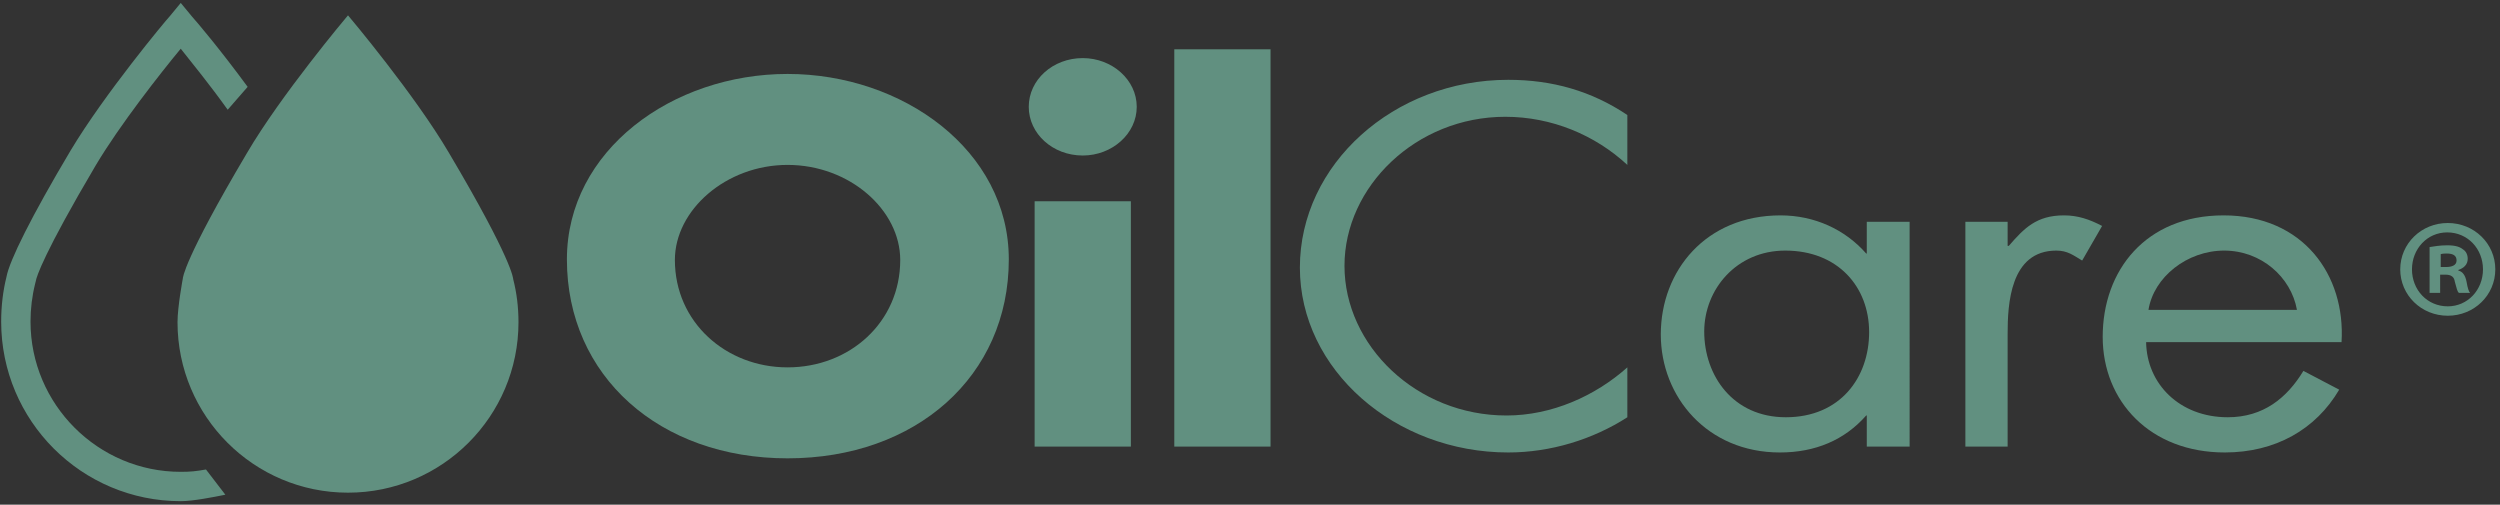
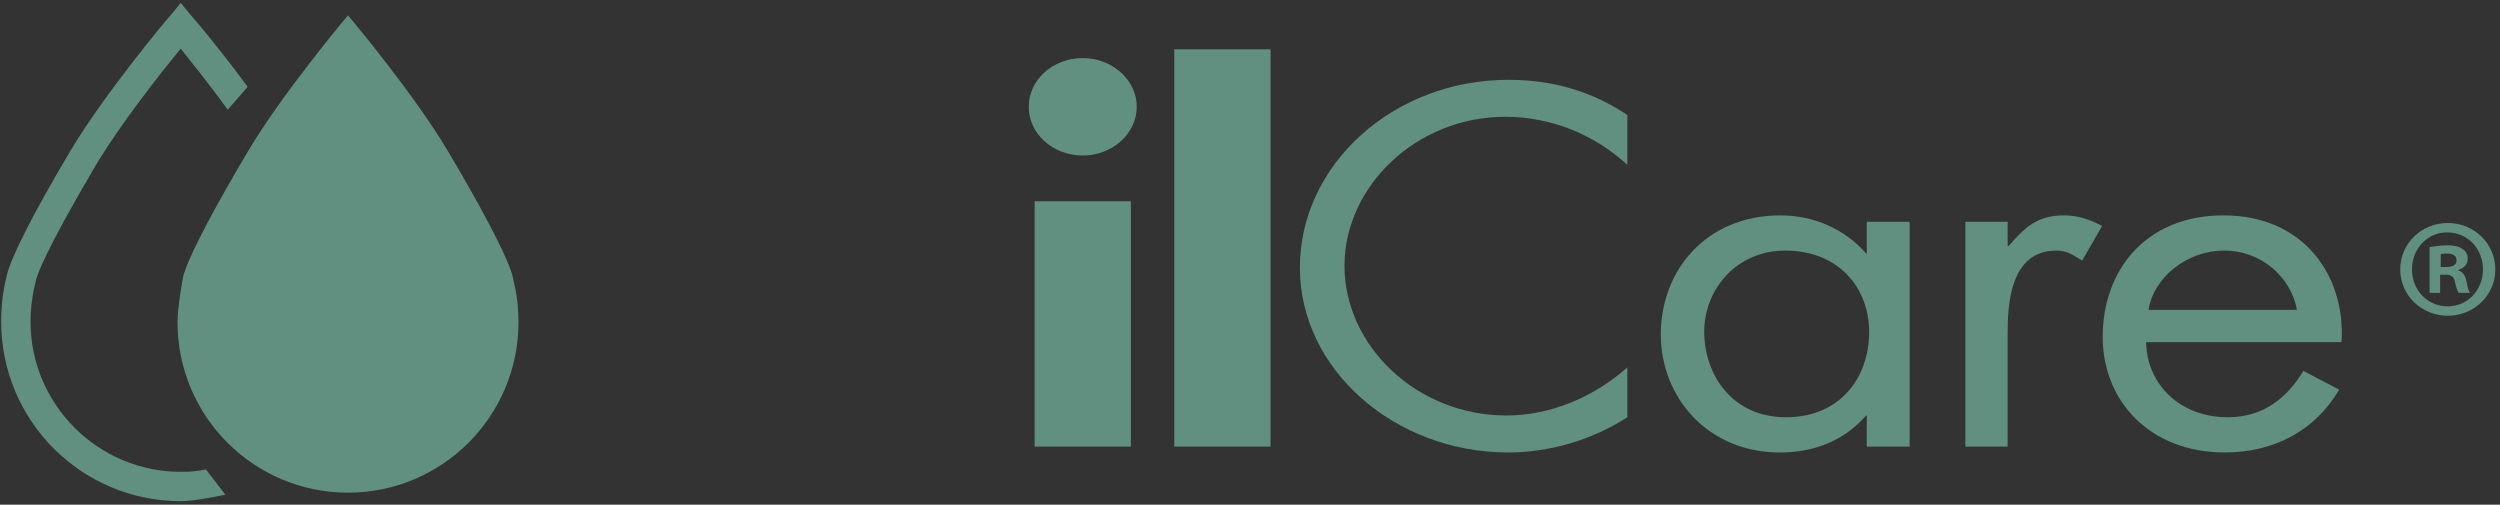
<svg xmlns="http://www.w3.org/2000/svg" version="1.2" viewBox="0 0 426 86" width="426" height="86">
  <rect x="0" y="0" width="426" height="86" fill="#333333" stroke="none" />
  <title>oilcare logo-ai</title>
  <style>
		.s0 { fill: #619080 } 
		.s1 { fill: #619080;stroke: #619080;stroke-miterlimit:10;stroke-width: .5 } 
		.s2 { fill: #fefefe } 
	</style>
  <g id="Layer 1">
    <g id="&lt;Group&gt;">
-       <path id="&lt;Compound Path&gt;" fill-rule="evenodd" class="s0" d="m171.9 44.2c0 19.9-15.8 33.9-37.7 33.9-21.8 0-37.6-14-37.6-33.9 0-18.6 18-31.6 37.6-31.6 19.6 0 37.7 13 37.7 31.6zm-56.9 0.1c0 10.6 8.7 18.3 19.2 18.3 10.6 0 19.2-7.7 19.2-18.3 0-8.5-8.6-16.2-19.2-16.2-10.5 0-19.2 7.7-19.2 16.2z" />
      <path id="&lt;Compound Path&gt;" class="s0" d="m193.7 18.2c0 4.6-4.2 8.3-9.2 8.3-5.1 0-9.2-3.7-9.2-8.3 0-4.6 4.1-8.3 9.2-8.3 5 0 9.2 3.7 9.2 8.3zm-1 57.9h-16.4v-41.8h16.4z" />
      <path id="&lt;Compound Path&gt;" class="s0" d="m216.5 76.1h-16.4v-67.7h16.4z" />
      <path id="&lt;Compound Path&gt;" class="s0" d="m277.3 28.1c-5.5-5.1-12.9-8.2-20.8-8.2-15.2 0-27.4 11.9-27.4 25.4 0 13.6 12.3 25.5 27.6 25.5 7.7 0 15.1-3.3 20.6-8.2v8.5c-5.9 3.8-13.1 6-20.3 6-19.3 0-35.5-14.1-35.5-31.5 0-17.6 16-32 35.5-32 7.5 0 14.2 1.9 20.3 6z" />
      <path id="&lt;Compound Path&gt;" fill-rule="evenodd" class="s0" d="m325.4 76.1h-7.3v-5.3h-0.1c-3.7 4.2-8.7 6.3-14.7 6.3-12.4 0-20.3-9.5-20.3-20.1 0-10.9 7.7-20.3 20.4-20.3 5.8 0 11 2.4 14.6 6.5h0.1v-5.4h7.3zm-35-19.6c0 7.5 4.9 14.6 13.9 14.6 9.3 0 14.2-6.8 14.2-14.5 0-7.7-5.3-13.9-14.3-13.9-8.3 0-13.8 6.6-13.8 13.8z" />
      <path id="&lt;Compound Path&gt;" class="s0" d="m342.1 41.9h0.2c2.6-3 4.7-5.2 9.4-5.2 2.4 0 4.4 0.7 6.5 1.8l-3.4 5.9c-1.5-0.9-2.5-1.7-4.4-1.7-7.9 0-8.3 9.2-8.3 14.2v19.2h-7.2v-38.3h7.2z" />
      <path id="&lt;Compound Path&gt;" fill-rule="evenodd" class="s0" d="m365.7 58.3c0.1 7.1 5.7 12.8 13.9 12.8 6.1 0 10.1-3.3 12.9-7.9l6.1 3.2c-4 6.8-10.9 10.7-19.5 10.7-12.7 0-20.8-8.7-20.8-19.7 0-11.3 7.3-20.7 20.6-20.7 13.6 0 20.8 10.2 20.1 21.6zm25.7-5.5c-1-5.6-6.1-10.1-12.4-10.1-6.3 0-12 4.5-12.9 10.1z" />
    </g>
    <g id="&lt;Group&gt;">
      <path id="&lt;Path&gt;" class="s1" d="m76.3 26.2c-5.8-9.9-17-23.2-17-23.2 0 0-11.2 13.3-17 23.2-10.9 18.4-10.9 21.3-10.9 21.3 0 0-0.9 4.8-0.9 7.4 0 15.9 12.9 28.8 28.8 28.8 15.9 0 28.8-12.9 28.8-28.8q0-3.8-0.9-7.3c0 0 0-3-10.9-21.4z" />
      <path id="&lt;Path&gt;" class="s0" d="m30.8 85.4c-16.9 0-30.6-13.7-30.6-30.6 0-2.6 0.3-5.2 0.9-7.6 0.5-2.8 4.3-10.4 10.9-21.5 5.8-9.7 16.4-22.4 16.9-22.9l1.9-2.3 1.9 2.3c0.9 1 4.8 5.6 9.5 12l-3.4 3.9c-3-4.2-6.1-8-8-10.4-3.4 4.1-10.4 13-14.5 19.9-8.8 14.9-10.1 19-10.2 19.7l-0.1 0.4q-0.8 3.2-0.8 6.5c0 14.1 11.5 25.6 25.6 25.6 1.7 0 2.6-0.1 4.3-0.4l3.3 4.3c-2 0.4-5.5 1.1-7.6 1.1z" />
    </g>
    <g id="&lt;Group&gt;">
      <path id="&lt;Compound Path&gt;" fill-rule="evenodd" class="s2" d="m166.7 292.5c0 19.9-15.7 33.9-37.6 33.9-21.8 0-37.6-14-37.6-33.9 0-18.6 18-31.6 37.6-31.6 19.6 0 37.6 13 37.6 31.6zm-56.8 0.1c0 10.6 8.7 18.3 19.2 18.3 10.6 0 19.2-7.7 19.2-18.3 0-8.5-8.6-16.2-19.2-16.2-10.5 0-19.2 7.7-19.2 16.2z" />
      <path id="&lt;Compound Path&gt;" class="s2" d="m188.6 266.5c0 4.6-4.2 8.3-9.2 8.3-5.1 0-9.2-3.7-9.2-8.3 0-4.5 4.1-8.3 9.2-8.3 5 0 9.2 3.8 9.2 8.3zm-1 57.9h-16.4v-41.8h16.4z" />
      <path id="&lt;Compound Path&gt;" class="s2" d="m211.4 324.4h-16.4v-67.7h16.4z" />
      <path id="&lt;Compound Path&gt;" class="s2" d="m272.1 276.4c-5.4-5.1-12.9-8.2-20.7-8.2-15.2 0-27.4 11.9-27.4 25.4 0 13.6 12.3 25.5 27.6 25.5 7.6 0 15.1-3.3 20.5-8.2v8.5c-5.8 3.8-13 6-20.3 6-19.2 0-35.4-14.1-35.4-31.5 0-17.6 16-32 35.4-32 7.6 0 14.3 1.9 20.3 6z" />
      <path id="&lt;Compound Path&gt;" fill-rule="evenodd" class="s2" d="m320.3 324.4h-7.3v-5.3h-0.2c-3.6 4.2-8.6 6.3-14.6 6.3-12.4 0-20.3-9.5-20.3-20.1 0-10.9 7.7-20.3 20.4-20.3 5.8 0 11 2.5 14.5 6.5h0.2v-5.4h7.2zm-34.9-19.6c0 7.5 4.9 14.6 13.9 14.6 9.3 0 14.2-6.8 14.2-14.5 0-7.7-5.3-13.9-14.3-13.9-8.4 0-13.8 6.6-13.8 13.8z" />
      <path id="&lt;Compound Path&gt;" class="s2" d="m337 290.2h0.2c2.5-3 4.7-5.2 9.4-5.2 2.4 0 4.4 0.7 6.5 1.8l-3.4 6c-1.5-0.9-2.5-1.8-4.4-1.8-7.9 0-8.3 9.2-8.3 14.2v19.2h-7.2v-38.3h7.2z" />
      <path id="&lt;Compound Path&gt;" fill-rule="evenodd" class="s2" d="m360.6 306.6c0.1 7.1 5.7 12.8 13.9 12.8 6.1 0 10.1-3.3 12.9-7.9l6.1 3.2c-4 6.8-10.9 10.7-19.6 10.7-12.6 0-20.7-8.7-20.7-19.7 0-11.3 7.3-20.7 20.6-20.7 13.6 0 20.8 10.2 20.1 21.6zm25.7-5.5c-1-5.6-6.1-10.1-12.4-10.1-6.3 0-12.1 4.5-13 10.1z" />
    </g>
    <g id="&lt;Group&gt;">
      <path id="&lt;Path&gt;" class="s2" d="m71.2 274.5c-5.9-9.9-17-23.2-17-23.2 0 0-11.2 13.3-17 23.2-10.9 18.4-10.9 21.3-10.9 21.3 0 0-1 4.8-1 7.4 0 15.9 13 28.8 28.9 28.8 15.9 0 28.8-12.9 28.8-28.8q0-3.8-0.9-7.3c0 0-0.1-3-10.9-21.4z" />
      <path id="&lt;Path&gt;" class="s2" d="m25.7 333.7c-16.9 0-30.7-13.7-30.7-30.6 0-2.6 0.4-5.1 1-7.6 0.5-2.8 4.3-10.4 10.9-21.5 5.8-9.7 16.4-22.4 16.9-22.9l1.9-2.3 1.9 2.3c0.9 1 4.8 5.6 9.4 12l-3.3 3.9c-3-4.2-6.1-8-8-10.4-3.4 4.1-10.4 13-14.5 19.9-8.8 14.9-10.1 19-10.2 19.7l-0.1 0.4q-0.9 3.2-0.9 6.5c0 14.1 11.5 25.6 25.7 25.6 1.7 0 2.6-0.1 4.3-0.4l3.3 4.3c-2 0.4-5.5 1.1-7.6 1.1z" />
    </g>
    <g id="&lt;Group&gt;">
      <path id="&lt;Compound Path&gt;" fill-rule="evenodd" class="s0" d="m425.2 45.9c0 4.4-3.6 7.9-8.1 7.9-4.5 0-8.1-3.5-8.1-7.9 0-4.4 3.6-7.9 8.1-7.9 4.5 0 8.1 3.5 8.1 7.9zm-14.2 0c0 3.5 2.6 6.3 6.1 6.3 3.4 0 6-2.8 6-6.3 0-3.5-2.6-6.3-6.1-6.3-3.4 0-6 2.8-6 6.3zm4.8 4h-1.8v-7.8c0.7-0.1 1.7-0.3 3-0.3 1.5 0 2.2 0.3 2.7 0.7 0.5 0.3 0.8 0.9 0.8 1.6 0 1-0.7 1.6-1.6 1.9v0.1c0.8 0.2 1.2 0.9 1.4 1.9 0.2 1.2 0.4 1.7 0.6 1.9h-1.9c-0.3-0.2-0.4-0.9-0.7-1.9-0.1-0.8-0.6-1.2-1.6-1.2h-0.9zm0.1-4.4h0.9c1 0 1.8-0.3 1.8-1.1 0-0.8-0.5-1.2-1.7-1.2q-0.7 0-1 0.1z" />
    </g>
    <g id="&lt;Group&gt;">
      <path id="&lt;Compound Path&gt;" fill-rule="evenodd" class="s2" d="m417.1 293.6c0 4.4-3.6 7.9-8.1 7.9-4.5 0-8.1-3.5-8.1-7.9 0-4.4 3.6-7.9 8.1-7.9 4.5 0 8.1 3.5 8.1 7.9zm-14.2 0c0 3.5 2.6 6.3 6.1 6.3 3.5 0.1 6-2.8 6-6.2 0-3.5-2.5-6.4-6-6.4-3.5 0-6.1 2.9-6.1 6.3zm4.9 4.1h-1.9v-7.9c0.7-0.1 1.8-0.2 3.1-0.2 1.4 0 2.1 0.2 2.6 0.6 0.5 0.4 0.9 0.9 0.9 1.7 0 1-0.8 1.6-1.7 1.9v0.1c0.8 0.2 1.2 0.8 1.4 1.9 0.3 1.2 0.4 1.6 0.6 1.9h-1.9c-0.3-0.3-0.4-1-0.7-1.9-0.1-0.8-0.6-1.2-1.6-1.2h-0.8zm0-4.4h0.9c1 0 1.8-0.4 1.8-1.2 0-0.7-0.5-1.2-1.7-1.2q-0.7 0-1 0.1z" />
    </g>
  </g>
</svg>